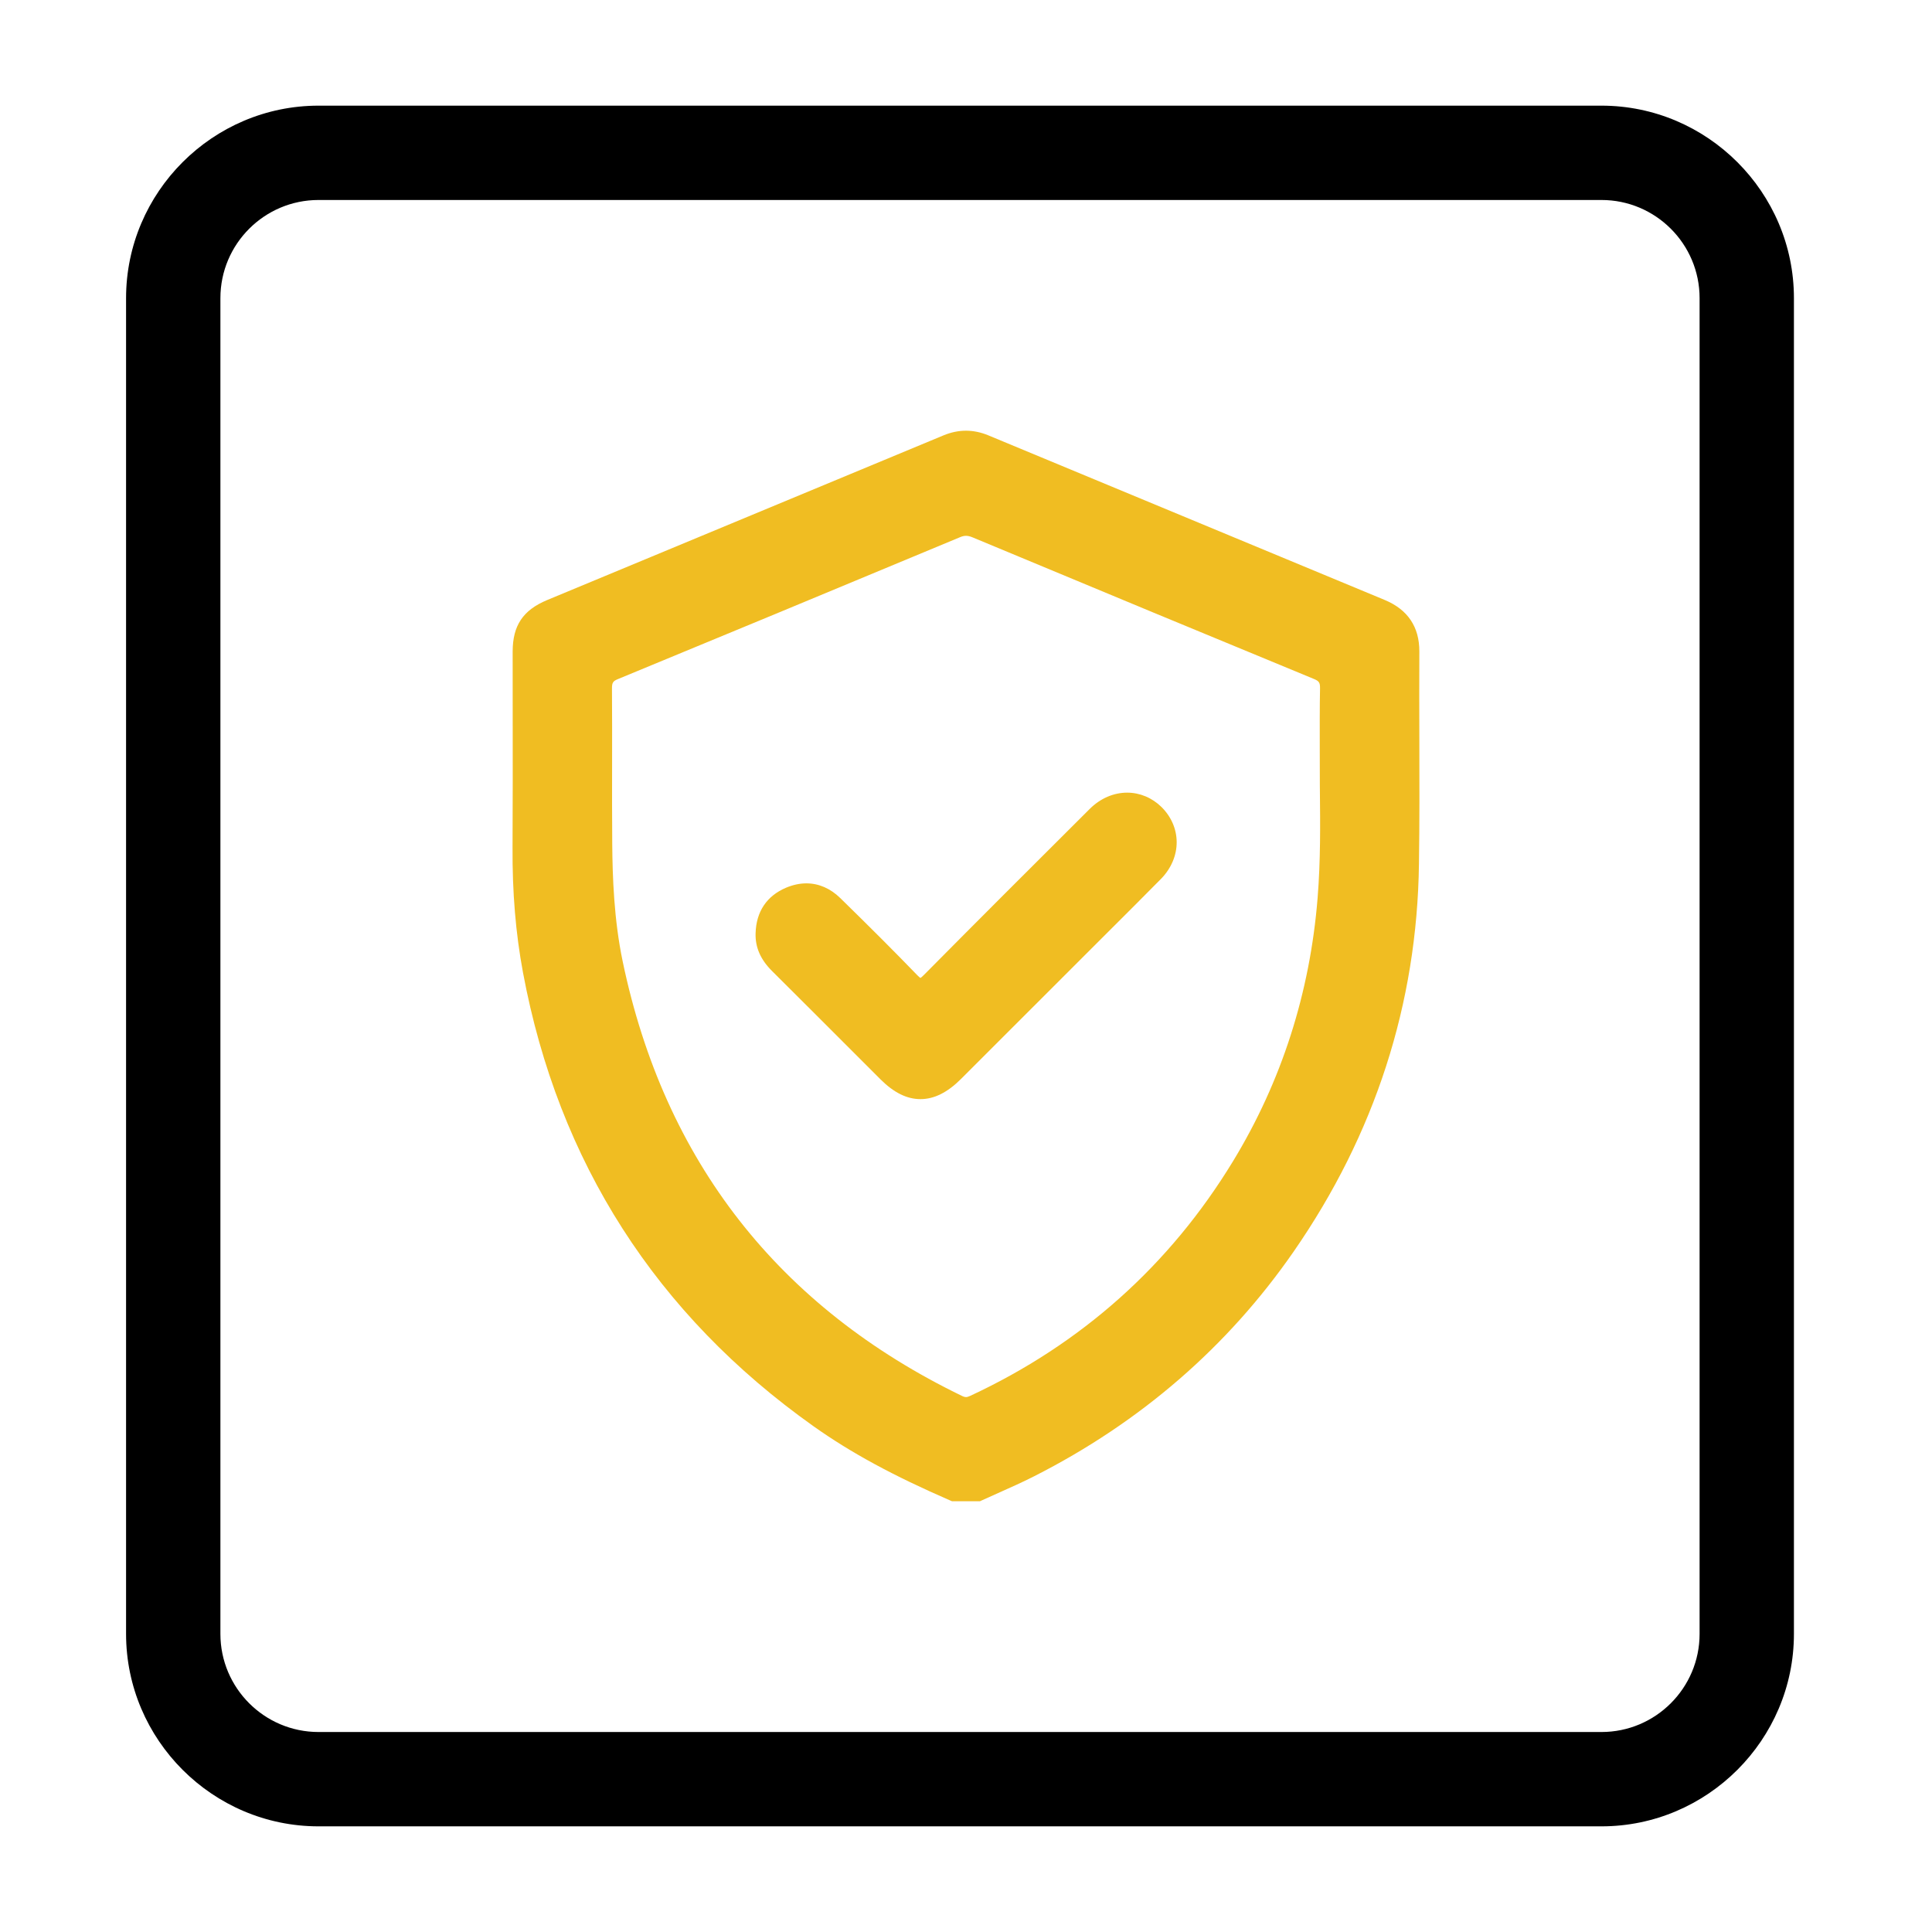
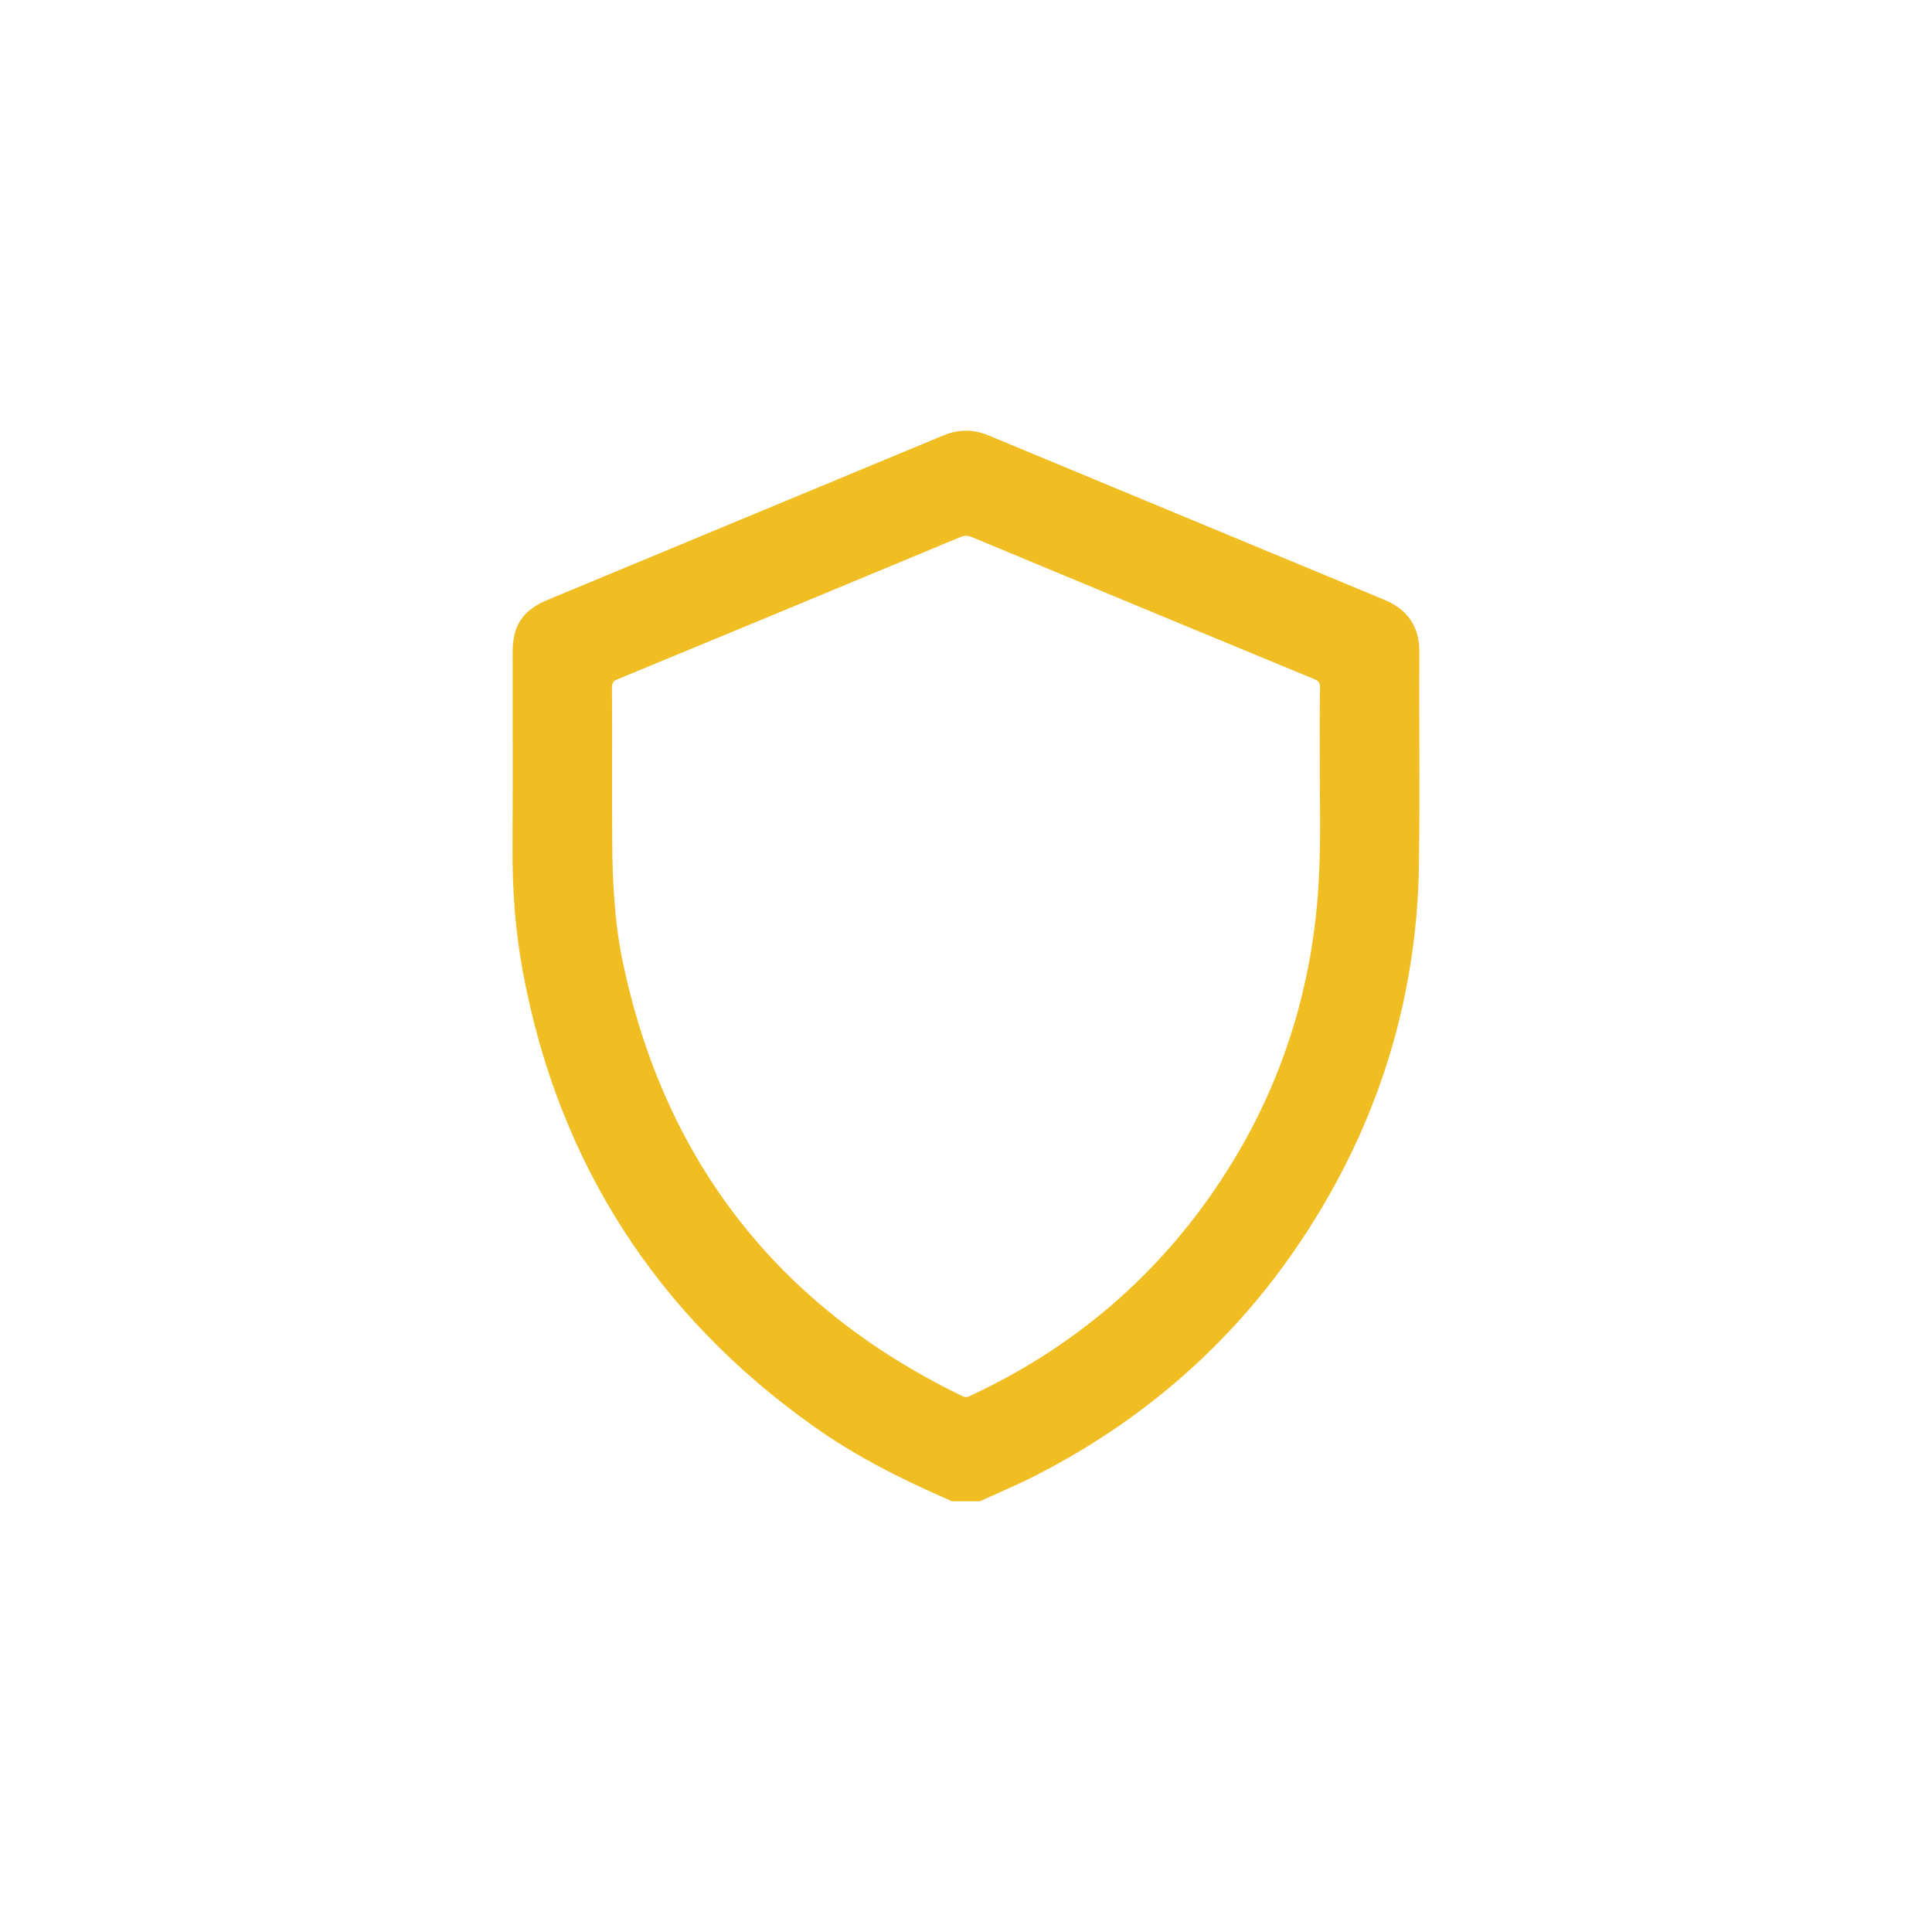
<svg xmlns="http://www.w3.org/2000/svg" version="1.1" id="Vrstva_1" x="0px" y="0px" viewBox="0 0 512 512" style="enable-background:new 0 0 512 512;" xml:space="preserve">
  <style type="text/css">
	.st0{fill:#F0BD22;}
</style>
-   <path d="M424.41,53c14.34,0,26,11.66,26,26v354c0,14.34-11.66,26-26,26h-340c-14.34,0-26-11.66-26-26V79c0-14.34,11.66-26,26-26  H424.41 M424.41,28h-340c-28.05,0-51,22.95-51,51v354c0,28.05,22.95,51,51,51h340c28.05,0,51-22.95,51-51V79  C475.41,50.95,452.46,28,424.41,28L424.41,28z" />
  <g>
    <path class="st0" d="M376.14,195.96c-0.02-7.63-0.04-15.52,0-23.28c0.03-6.54-3.06-11.14-9.19-13.69   c-35.01-14.52-70.01-29.06-105.01-43.61c-1.97-0.82-3.97-1.24-5.95-1.24c-1.98,0-3.98,0.42-5.96,1.24   c-25.83,10.74-51.66,21.47-77.49,32.2l-27.52,11.43c-6.42,2.67-9.15,6.75-9.16,13.65c0,5.7,0,11.4,0.01,17.11   c0.01,11.38,0.03,23.15-0.04,34.71c-0.08,11.97,0.83,22.83,2.76,33.21c9.36,50.21,35.28,90.69,77.03,120.3   c9.87,7,21.05,13.07,36.26,19.68l0.4,0.17h7.43l0.41-0.19c1.46-0.67,2.93-1.33,4.4-1.98c3.14-1.4,6.39-2.85,9.53-4.44   c28.14-14.27,51.27-34.29,68.74-59.49c21.58-31.13,32.77-65.73,33.25-102.85C376.2,217.92,376.17,206.76,376.14,195.96z    M255.99,370.24c-0.18,0-0.48-0.03-1-0.28c-48.67-23.55-78.95-62.31-89.98-115.21c-2.31-11.06-2.69-22.4-2.76-31.04   c-0.06-7.07-0.05-14.27-0.04-21.23c0.01-6.54,0.02-13.31-0.03-19.96c-0.01-1.6,0.24-2.01,1.59-2.56   c27.34-11.27,56.15-23.22,90.68-37.61c0.57-0.24,1.06-0.35,1.55-0.35c0.52,0,1.09,0.13,1.77,0.42   c33.73,14.06,63.31,26.33,90.43,37.51c1.38,0.57,1.65,0.99,1.62,2.53c-0.1,5.26-0.08,10.61-0.07,16.8   c0.01,2.67,0.02,5.52,0.02,8.66l0.02,2.26c0.08,7.93,0.19,17.81-0.61,27.77c-2.02,25.19-9.57,48.68-22.43,69.81   c-16.77,27.56-40.22,48.48-69.68,62.18C256.63,370.14,256.29,370.24,255.99,370.24z" />
-     <path class="st0" d="M311.83,223.1c-0.03-3.44-1.47-6.72-4.04-9.25c-2.49-2.44-5.72-3.79-9.08-3.79c-3.61,0-7.13,1.53-9.92,4.31   c-15.67,15.62-29.79,29.71-43.94,44c-0.5,0.51-0.78,0.71-0.92,0.8c-0.13-0.08-0.39-0.27-0.81-0.7   c-5.94-6.15-12.45-12.66-20.46-20.49c-2.6-2.54-5.69-3.88-8.95-3.88c-1.77,0-3.58,0.39-5.39,1.15c-5.12,2.17-7.92,6.34-8.08,12.07   c-0.12,3.7,1.31,6.98,4.35,10c6.3,6.26,12.58,12.55,18.86,18.83c3.29,3.29,6.58,6.59,9.88,9.88c3.54,3.53,7,5.25,10.6,5.25   c3.63,0,7.15-1.75,10.75-5.35c8.18-8.18,16.36-16.35,24.54-24.53l8.44-8.44c1.97-1.97,3.95-3.94,5.92-5.91   c4.64-4.63,9.45-9.42,14.13-14.17C310.39,230.13,311.86,226.66,311.83,223.1z" />
  </g>
</svg>